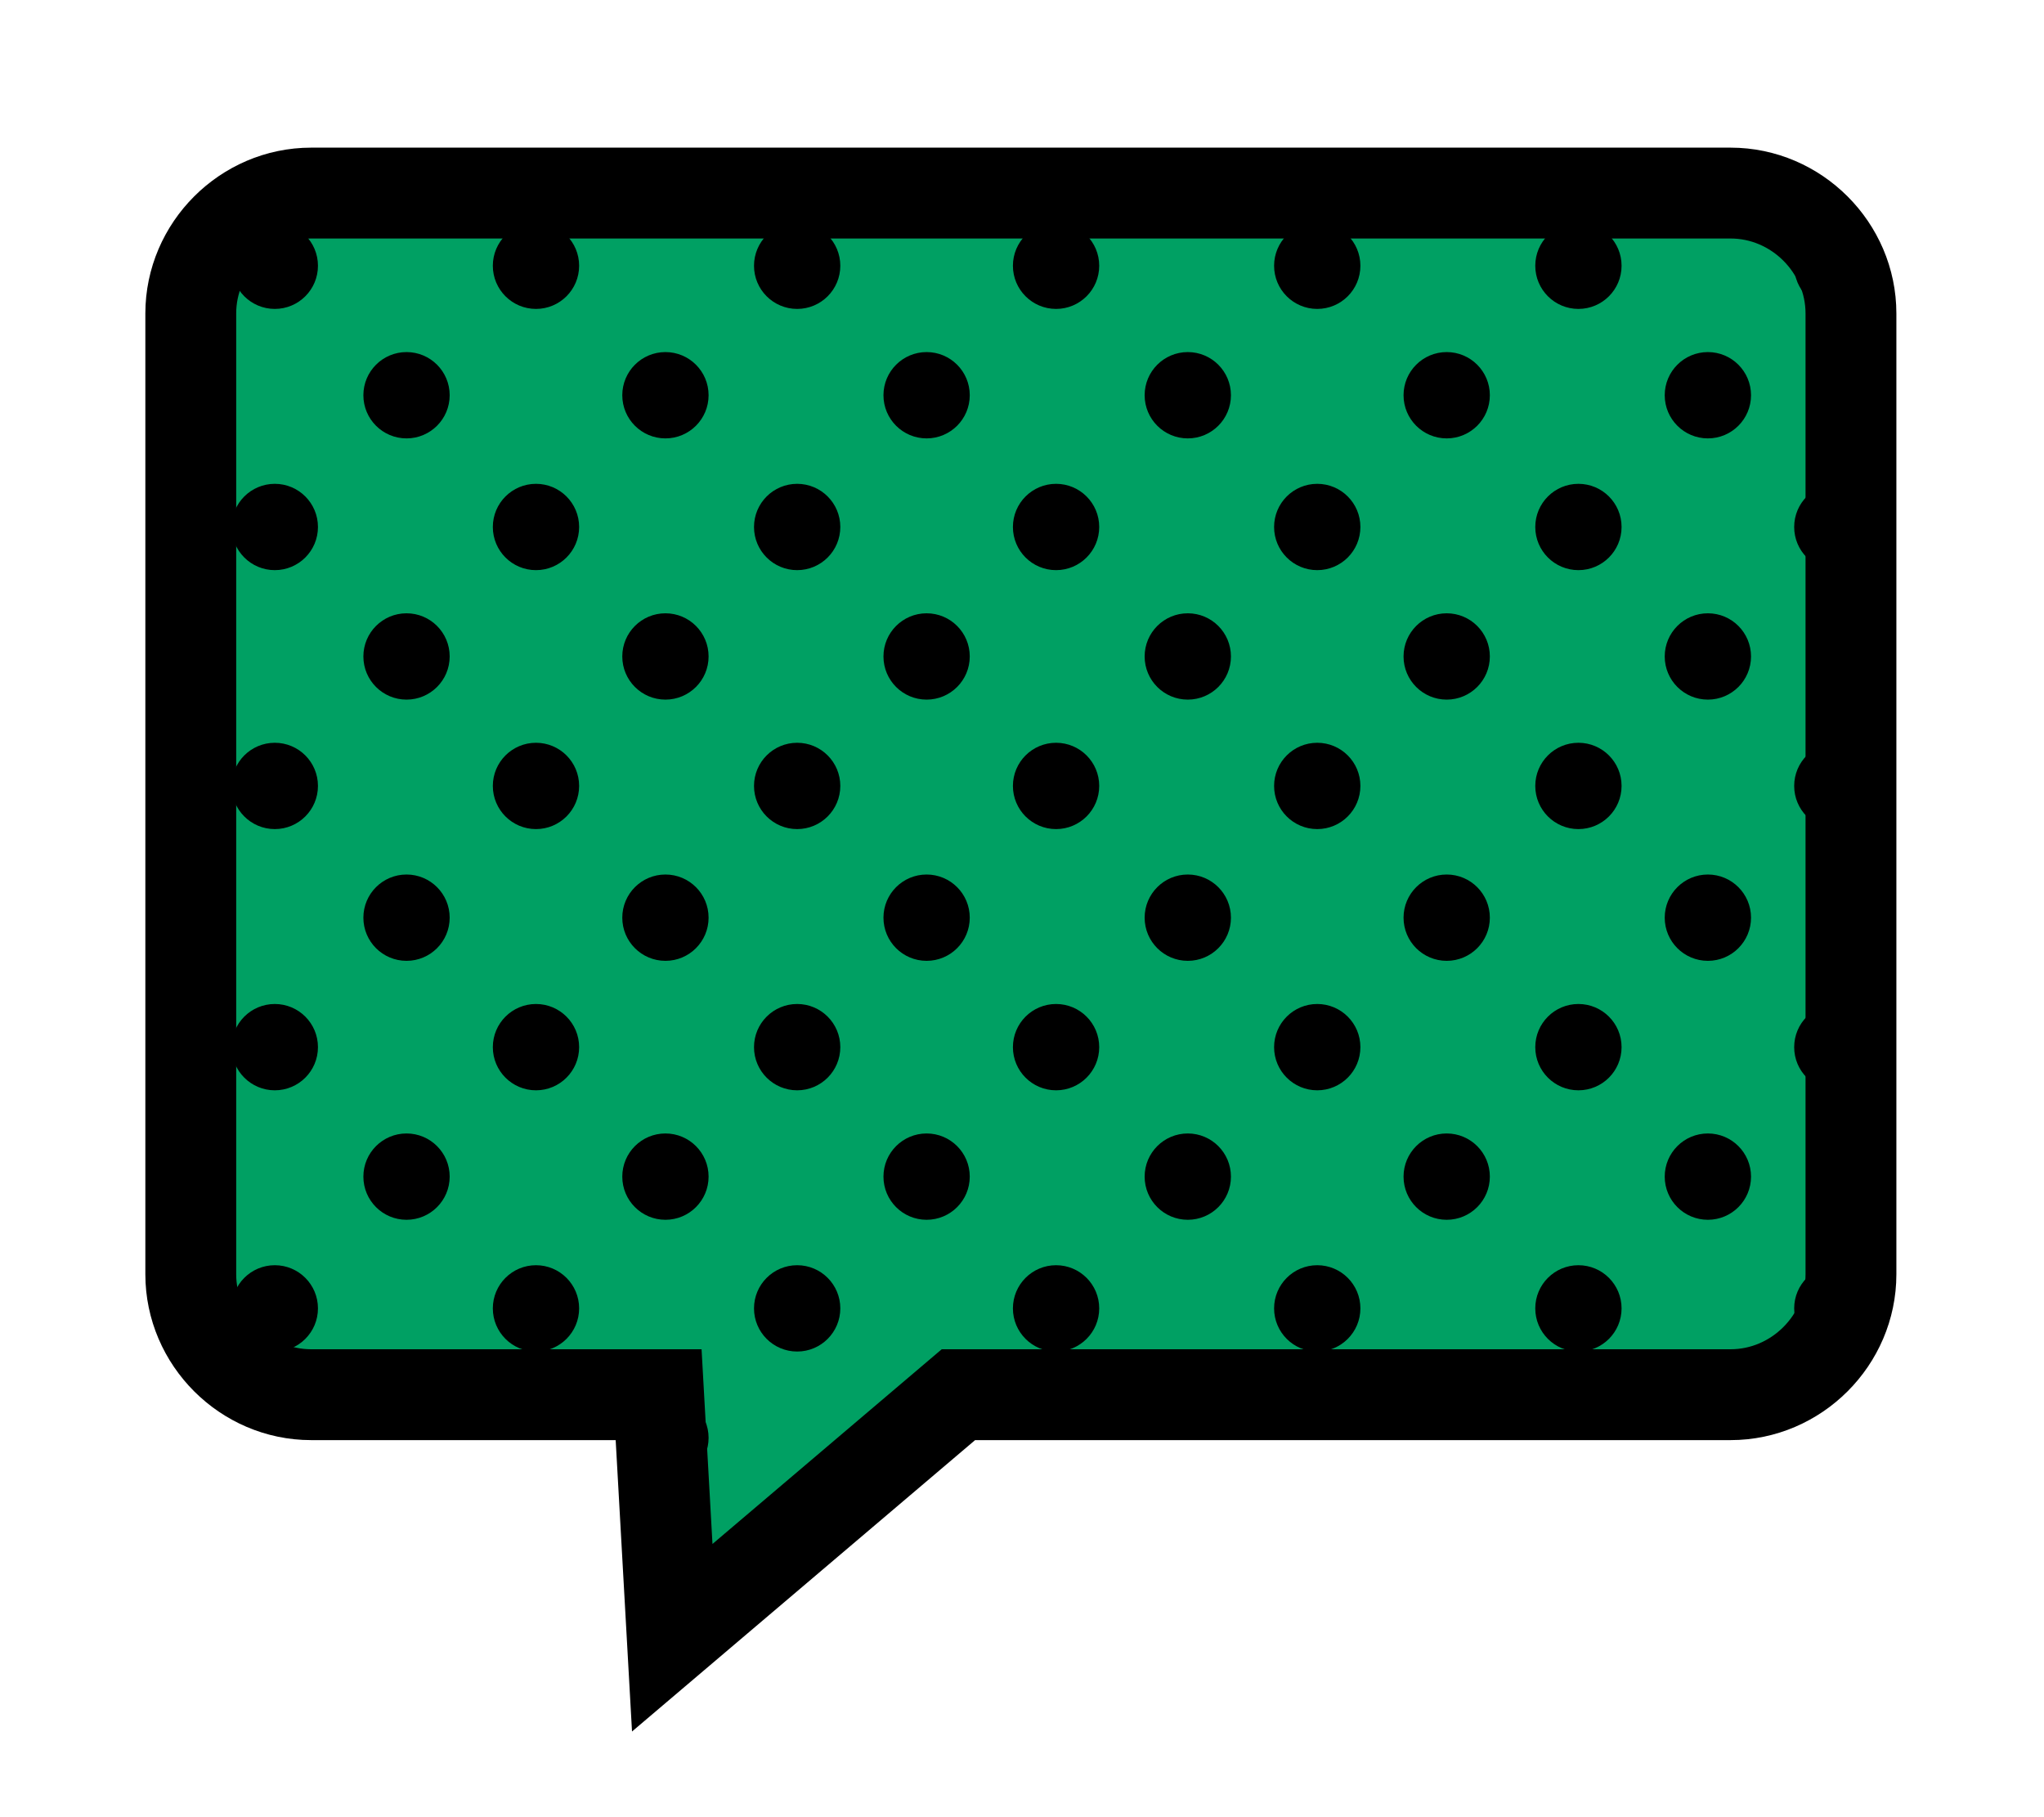
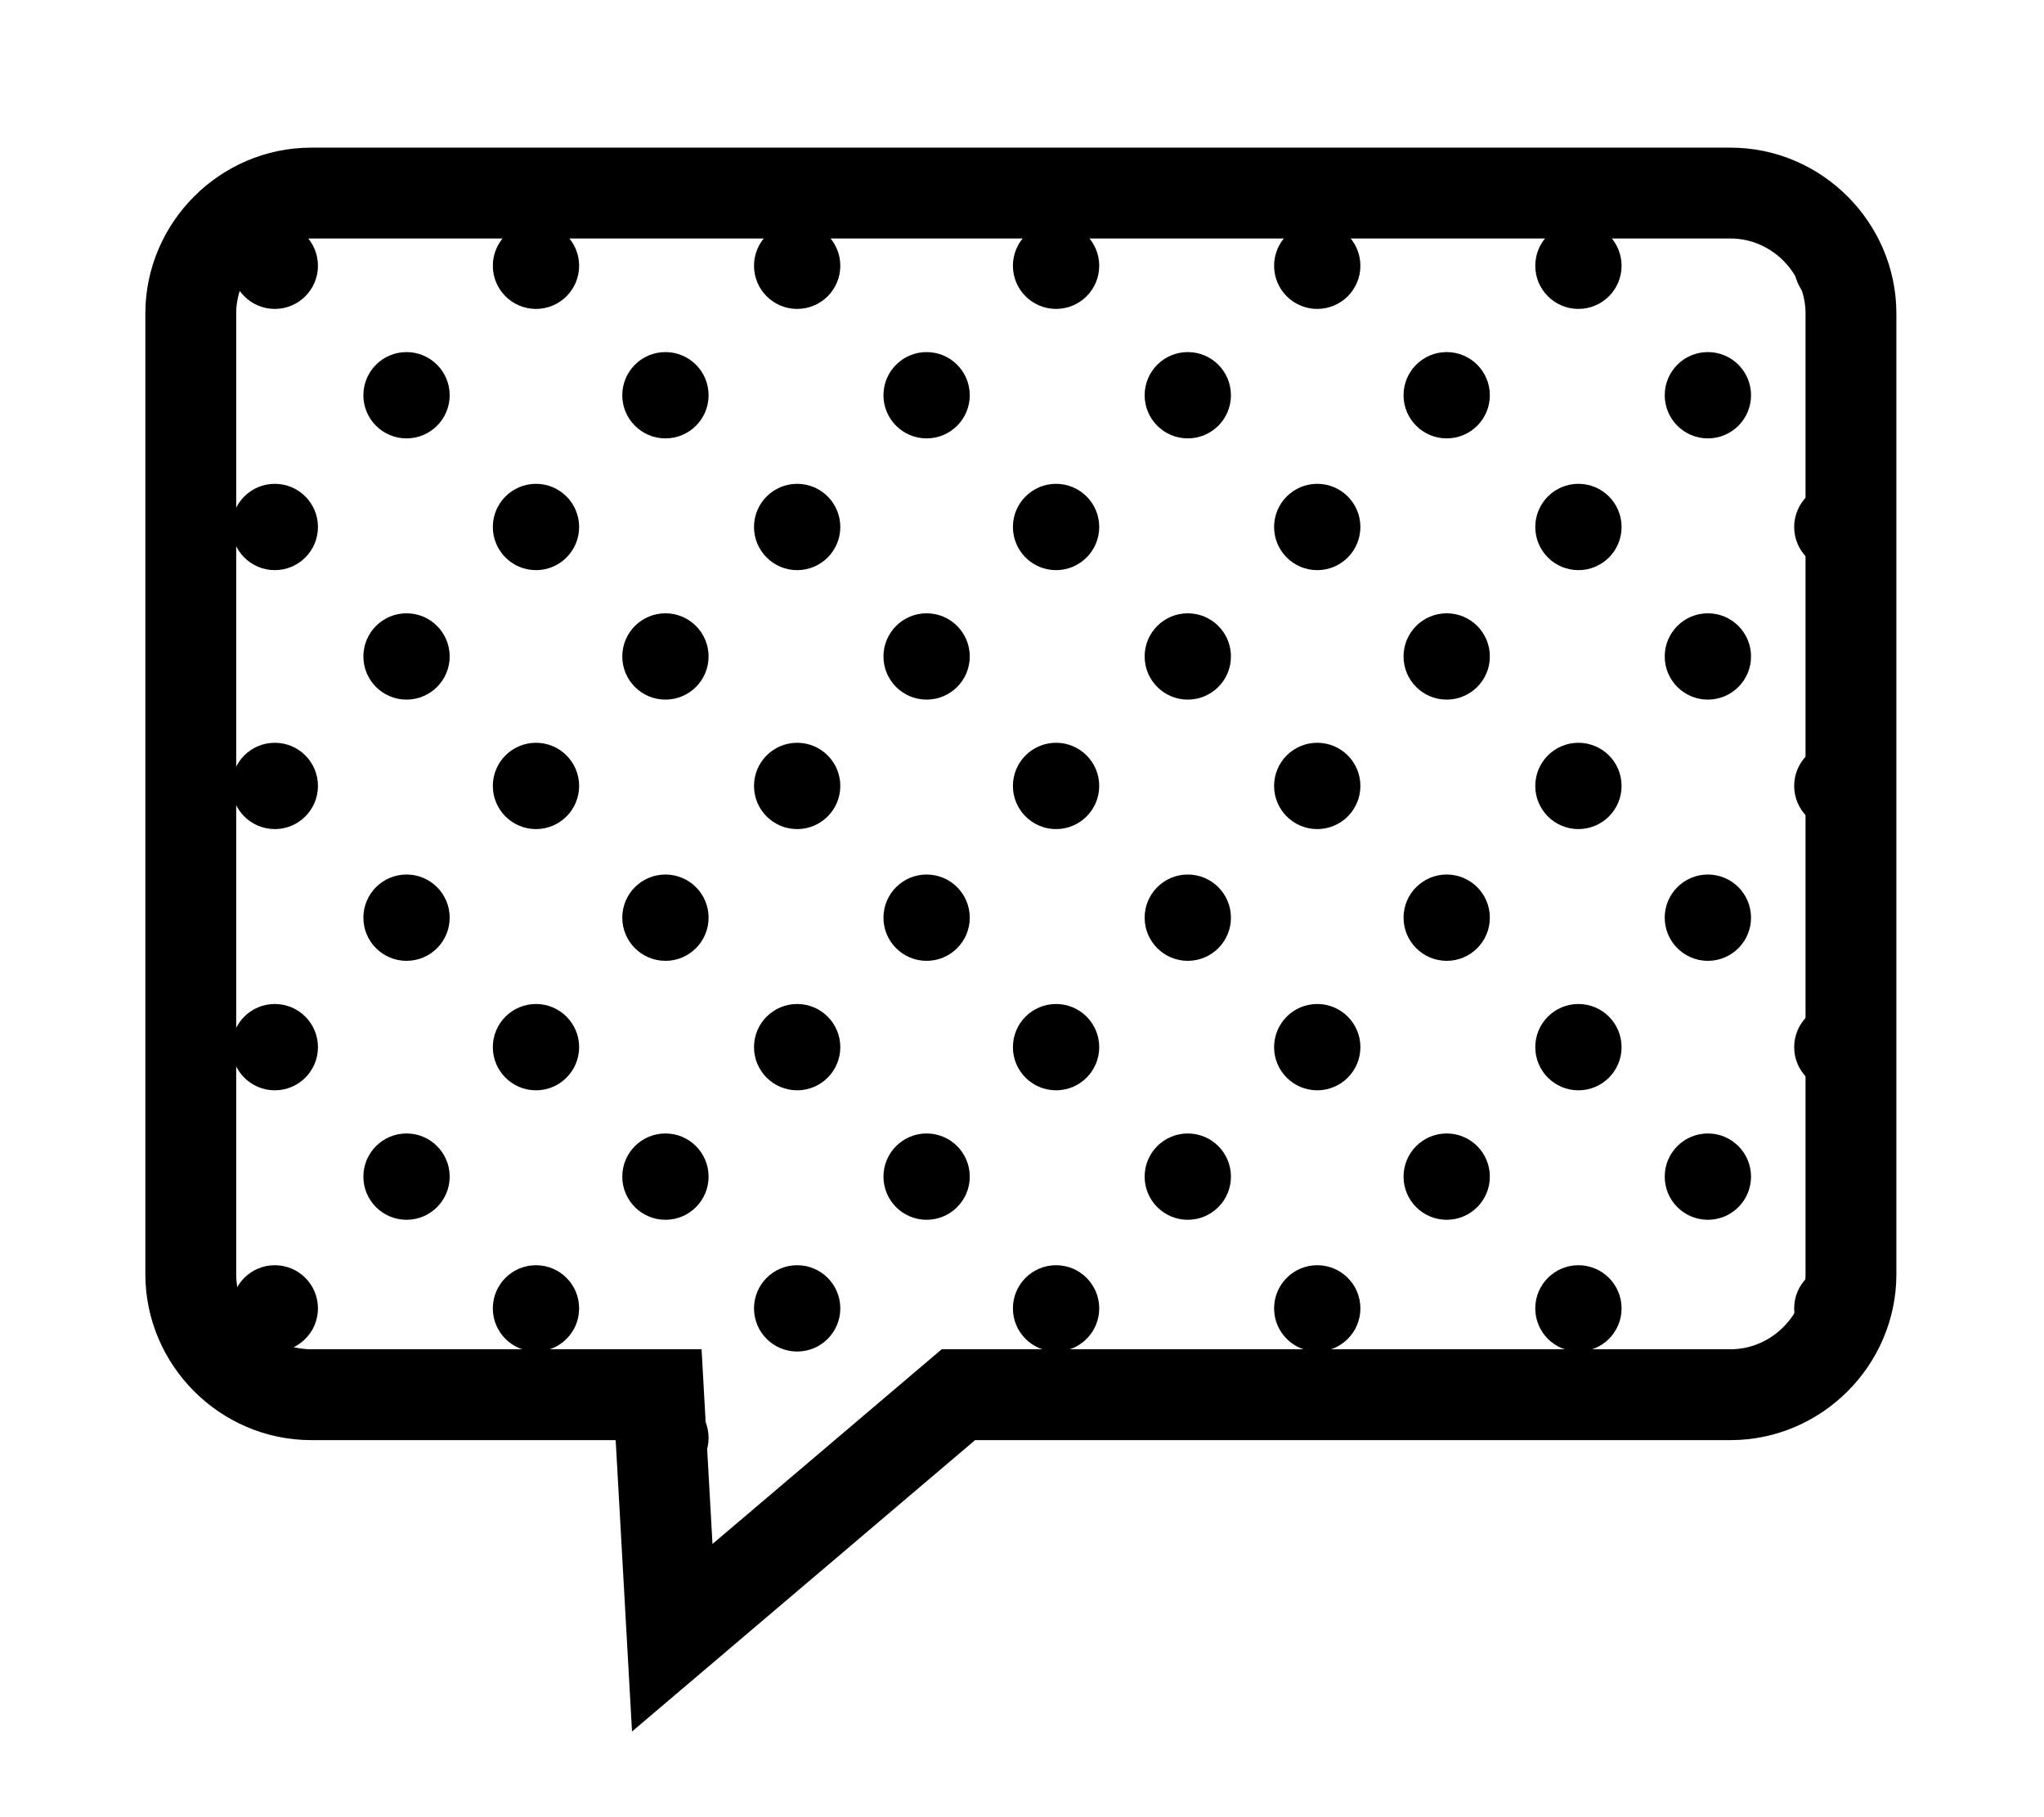
<svg xmlns="http://www.w3.org/2000/svg" xmlns:xlink="http://www.w3.org/1999/xlink" version="1.1" id="レイヤー_1" x="0px" y="0px" viewBox="0 0 90 80" style="enable-background:new 0 0 90 80;" xml:space="preserve">
  <style type="text/css">
	.st0{fill:#00A063;}
	.st1{clip-path:url(#SVGID_00000010298056131203995840000011527612918687109519_);}
	.st2{fill:none;}
	.st3{fill:none;stroke:#000000;stroke-width:4;stroke-miterlimit:10;}
</style>
  <g>
-     <path class="st0" d="M8.4,56.1c0,2.9,2.4,5.3,5.3,5.3H29l0.6,10.7l12.6-10.7h34c2.9,0,5.3-2.4,5.3-5.3V13.8c0-2.9-2.4-5.3-5.3-5.3   H13.7c-2.9,0-5.3,2.4-5.3,5.3V56.1z" />
    <g>
      <g>
        <defs>
          <path id="SVGID_1_" d="M8.4,56.1c0,2.9,2.4,5.3,5.3,5.3H29l0.6,10.7l12.6-10.7h34c2.9,0,5.3-2.4,5.3-5.3V13.8      c0-2.9-2.4-5.3-5.3-5.3H13.7c-2.9,0-5.3,2.4-5.3,5.3V56.1z" />
        </defs>
        <clipPath id="SVGID_00000083067994253207825880000013992015093840752813_">
          <use xlink:href="#SVGID_1_" style="overflow:visible;" />
        </clipPath>
        <g style="clip-path:url(#SVGID_00000083067994253207825880000013992015093840752813_);">
          <rect x="2.4" y="1.9" transform="matrix(0.707 -0.707 0.707 0.707 -2.334 6.279)" class="st2" width="8.1" height="8.1" />
          <circle cx="6.4" cy="6" r="1.9" />
        </g>
        <g style="clip-path:url(#SVGID_00000083067994253207825880000013992015093840752813_);">
          <rect x="13.8" y="1.9" transform="matrix(0.707 -0.707 0.707 0.707 1.024 14.387)" class="st2" width="8.1" height="8.1" />
          <circle cx="17.9" cy="6" r="1.9" />
        </g>
        <g style="clip-path:url(#SVGID_00000083067994253207825880000013992015093840752813_);">
          <rect x="8.1" y="7.6" transform="matrix(0.707 -0.707 0.707 0.707 -4.709 12.012)" class="st2" width="8.1" height="8.1" />
          <circle cx="12.1" cy="11.7" r="1.9" />
        </g>
        <g style="clip-path:url(#SVGID_00000083067994253207825880000013992015093840752813_);">
          <rect x="2.4" y="13.4" transform="matrix(0.707 -0.707 0.707 0.707 -10.443 9.637)" class="st2" width="8.1" height="8.1" />
          <circle cx="6.4" cy="17.4" r="1.9" />
        </g>
        <g style="clip-path:url(#SVGID_00000083067994253207825880000013992015093840752813_);">
          <rect x="25.3" y="1.9" transform="matrix(0.707 -0.707 0.707 0.707 4.383 22.496)" class="st2" width="8.1" height="8.1" />
          <circle cx="29.3" cy="6" r="1.9" />
        </g>
        <g style="clip-path:url(#SVGID_00000083067994253207825880000013992015093840752813_);">
          <rect x="19.6" y="7.6" transform="matrix(0.707 -0.707 0.707 0.707 -1.351 20.121)" class="st2" width="8.1" height="8.1" />
          <circle cx="23.6" cy="11.7" r="1.9" />
        </g>
        <g style="clip-path:url(#SVGID_00000083067994253207825880000013992015093840752813_);">
-           <rect x="13.8" y="13.4" transform="matrix(0.707 -0.707 0.707 0.707 -7.084 17.746)" class="st2" width="8.1" height="8.1" />
          <circle cx="17.9" cy="17.4" r="1.9" />
        </g>
        <g style="clip-path:url(#SVGID_00000083067994253207825880000013992015093840752813_);">
          <rect x="8.1" y="19.1" transform="matrix(0.707 -0.707 0.707 0.707 -12.818 15.371)" class="st2" width="8.1" height="8.1" />
          <circle cx="12.1" cy="23.2" r="1.9" />
        </g>
        <g style="clip-path:url(#SVGID_00000083067994253207825880000013992015093840752813_);">
          <rect x="2.4" y="24.8" transform="matrix(0.707 -0.707 0.707 0.707 -18.551 12.996)" class="st2" width="8.1" height="8.1" />
          <circle cx="6.4" cy="28.9" r="1.9" />
        </g>
        <g style="clip-path:url(#SVGID_00000083067994253207825880000013992015093840752813_);">
          <rect x="36.8" y="1.9" transform="matrix(0.707 -0.707 0.707 0.707 7.742 30.604)" class="st2" width="8.1" height="8.1" />
          <circle cx="40.8" cy="6" r="1.9" />
        </g>
        <g style="clip-path:url(#SVGID_00000083067994253207825880000013992015093840752813_);">
          <rect x="31" y="7.6" transform="matrix(0.707 -0.707 0.707 0.707 2.008 28.229)" class="st2" width="8.1" height="8.1" />
          <circle cx="35.1" cy="11.7" r="1.9" />
        </g>
        <g style="clip-path:url(#SVGID_00000083067994253207825880000013992015093840752813_);">
          <rect x="25.3" y="13.4" transform="matrix(0.707 -0.707 0.707 0.707 -3.725 25.854)" class="st2" width="8.1" height="8.1" />
          <circle cx="29.3" cy="17.4" r="1.9" />
        </g>
        <g style="clip-path:url(#SVGID_00000083067994253207825880000013992015093840752813_);">
          <rect x="19.6" y="19.1" transform="matrix(0.707 -0.707 0.707 0.707 -9.459 23.48)" class="st2" width="8.1" height="8.1" />
          <circle cx="23.6" cy="23.2" r="1.9" />
        </g>
        <g style="clip-path:url(#SVGID_00000083067994253207825880000013992015093840752813_);">
          <rect x="13.8" y="24.8" transform="matrix(0.707 -0.707 0.707 0.707 -15.193 21.105)" class="st2" width="8.1" height="8.1" />
          <circle cx="17.9" cy="28.9" r="1.9" />
        </g>
        <g style="clip-path:url(#SVGID_00000083067994253207825880000013992015093840752813_);">
          <rect x="8.1" y="30.6" transform="matrix(0.707 -0.707 0.707 0.707 -20.926 18.73)" class="st2" width="8.1" height="8.1" />
          <circle cx="12.1" cy="34.6" r="1.9" />
        </g>
        <g style="clip-path:url(#SVGID_00000083067994253207825880000013992015093840752813_);">
          <rect x="2.4" y="36.3" transform="matrix(0.707 -0.707 0.707 0.707 -26.66 16.355)" class="st2" width="8.1" height="8.1" />
          <circle cx="6.4" cy="40.4" r="1.9" />
        </g>
        <g style="clip-path:url(#SVGID_00000083067994253207825880000013992015093840752813_);">
          <rect x="48.2" y="1.9" transform="matrix(0.707 -0.707 0.707 0.707 11.1 38.713)" class="st2" width="8.1" height="8.1" />
          <circle cx="52.3" cy="6" r="1.9" />
        </g>
        <g style="clip-path:url(#SVGID_00000083067994253207825880000013992015093840752813_);">
          <rect x="42.5" y="7.6" transform="matrix(0.707 -0.707 0.707 0.707 5.367 36.338)" class="st2" width="8.1" height="8.1" />
          <circle cx="46.5" cy="11.7" r="1.9" />
        </g>
        <g style="clip-path:url(#SVGID_00000083067994253207825880000013992015093840752813_);">
          <rect x="36.8" y="13.4" transform="matrix(0.707 -0.707 0.707 0.707 -0.367 33.963)" class="st2" width="8.1" height="8.1" />
          <circle cx="40.8" cy="17.4" r="1.9" />
        </g>
        <g style="clip-path:url(#SVGID_00000083067994253207825880000013992015093840752813_);">
          <rect x="31" y="19.1" transform="matrix(0.707 -0.707 0.707 0.707 -6.1 31.588)" class="st2" width="8.1" height="8.1" />
          <circle cx="35.1" cy="23.2" r="1.9" />
        </g>
        <g style="clip-path:url(#SVGID_00000083067994253207825880000013992015093840752813_);">
          <rect x="25.3" y="24.8" transform="matrix(0.707 -0.707 0.707 0.707 -11.834 29.213)" class="st2" width="8.1" height="8.1" />
          <circle cx="29.3" cy="28.9" r="1.9" />
        </g>
        <g style="clip-path:url(#SVGID_00000083067994253207825880000013992015093840752813_);">
          <rect x="19.6" y="30.6" transform="matrix(0.707 -0.707 0.707 0.707 -17.568 26.838)" class="st2" width="8.1" height="8.1" />
          <circle cx="23.6" cy="34.6" r="1.9" />
        </g>
        <g style="clip-path:url(#SVGID_00000083067994253207825880000013992015093840752813_);">
          <rect x="13.8" y="36.3" transform="matrix(0.707 -0.707 0.707 0.707 -23.301 24.463)" class="st2" width="8.1" height="8.1" />
          <circle cx="17.9" cy="40.4" r="1.9" />
        </g>
        <g style="clip-path:url(#SVGID_00000083067994253207825880000013992015093840752813_);">
          <rect x="8.1" y="42" transform="matrix(0.707 -0.707 0.707 0.707 -29.035 22.088)" class="st2" width="8.1" height="8.1" />
          <circle cx="12.1" cy="46.1" r="1.9" />
        </g>
        <g style="clip-path:url(#SVGID_00000083067994253207825880000013992015093840752813_);">
          <rect x="2.4" y="47.8" transform="matrix(0.707 -0.707 0.707 0.707 -34.768 19.713)" class="st2" width="8.1" height="8.1" />
          <circle cx="6.4" cy="51.8" r="1.9" />
        </g>
        <g style="clip-path:url(#SVGID_00000083067994253207825880000013992015093840752813_);">
          <rect x="59.7" y="1.9" transform="matrix(0.707 -0.707 0.707 0.707 14.459 46.821)" class="st2" width="8.1" height="8.1" />
          <circle cx="63.7" cy="6" r="1.9" />
        </g>
        <g style="clip-path:url(#SVGID_00000083067994253207825880000013992015093840752813_);">
          <rect x="54" y="7.6" transform="matrix(0.707 -0.707 0.707 0.707 8.726 44.446)" class="st2" width="8.1" height="8.1" />
          <circle cx="58" cy="11.7" r="1.9" />
        </g>
        <g style="clip-path:url(#SVGID_00000083067994253207825880000013992015093840752813_);">
          <rect x="48.2" y="13.4" transform="matrix(0.707 -0.707 0.707 0.707 2.992 42.072)" class="st2" width="8.1" height="8.1" />
          <circle cx="52.3" cy="17.4" r="1.9" />
        </g>
        <g style="clip-path:url(#SVGID_00000083067994253207825880000013992015093840752813_);">
          <rect x="42.5" y="19.1" transform="matrix(0.707 -0.707 0.707 0.707 -2.742 39.697)" class="st2" width="8.1" height="8.1" />
          <circle cx="46.5" cy="23.2" r="1.9" />
        </g>
        <g style="clip-path:url(#SVGID_00000083067994253207825880000013992015093840752813_);">
          <rect x="36.8" y="24.8" transform="matrix(0.707 -0.707 0.707 0.707 -8.475 37.322)" class="st2" width="8.1" height="8.1" />
          <circle cx="40.8" cy="28.9" r="1.9" />
        </g>
        <g style="clip-path:url(#SVGID_00000083067994253207825880000013992015093840752813_);">
          <rect x="31" y="30.6" transform="matrix(0.707 -0.707 0.707 0.707 -14.209 34.947)" class="st2" width="8.1" height="8.1" />
          <circle cx="35.1" cy="34.6" r="1.9" />
        </g>
        <g style="clip-path:url(#SVGID_00000083067994253207825880000013992015093840752813_);">
          <rect x="25.3" y="36.3" transform="matrix(0.707 -0.707 0.707 0.707 -19.942 32.572)" class="st2" width="8.1" height="8.1" />
          <circle cx="29.3" cy="40.4" r="1.9" />
        </g>
        <g style="clip-path:url(#SVGID_00000083067994253207825880000013992015093840752813_);">
          <rect x="19.6" y="42" transform="matrix(0.707 -0.707 0.707 0.707 -25.676 30.197)" class="st2" width="8.1" height="8.1" />
          <circle cx="23.6" cy="46.1" r="1.9" />
        </g>
        <g style="clip-path:url(#SVGID_00000083067994253207825880000013992015093840752813_);">
          <rect x="13.8" y="47.8" transform="matrix(0.707 -0.707 0.707 0.707 -31.41 27.822)" class="st2" width="8.1" height="8.1" />
          <circle cx="17.9" cy="51.8" r="1.9" />
        </g>
        <g style="clip-path:url(#SVGID_00000083067994253207825880000013992015093840752813_);">
          <rect x="8.1" y="53.5" transform="matrix(0.707 -0.707 0.707 0.707 -37.143 25.447)" class="st2" width="8.1" height="8.1" />
          <circle cx="12.1" cy="57.6" r="1.9" />
        </g>
        <g style="clip-path:url(#SVGID_00000083067994253207825880000013992015093840752813_);">
          <rect x="2.4" y="59.2" transform="matrix(0.707 -0.707 0.707 0.707 -42.877 23.072)" class="st2" width="8.1" height="8.1" />
          <circle cx="6.4" cy="63.3" r="1.9" />
        </g>
        <g style="clip-path:url(#SVGID_00000083067994253207825880000013992015093840752813_);">
          <rect x="71.2" y="1.9" transform="matrix(0.707 -0.707 0.707 0.707 17.818 54.93)" class="st2" width="8.1" height="8.1" />
          <circle cx="75.2" cy="6" r="1.9" />
        </g>
        <g style="clip-path:url(#SVGID_00000083067994253207825880000013992015093840752813_);">
          <rect x="65.4" y="7.6" transform="matrix(0.707 -0.707 0.707 0.707 12.084 52.555)" class="st2" width="8.1" height="8.1" />
          <circle cx="69.5" cy="11.7" r="1.9" />
        </g>
        <g style="clip-path:url(#SVGID_00000083067994253207825880000013992015093840752813_);">
-           <rect x="59.7" y="13.4" transform="matrix(0.707 -0.707 0.707 0.707 6.351 50.18)" class="st2" width="8.1" height="8.1" />
          <circle cx="63.7" cy="17.4" r="1.9" />
        </g>
        <g style="clip-path:url(#SVGID_00000083067994253207825880000013992015093840752813_);">
          <rect x="54" y="19.1" transform="matrix(0.707 -0.707 0.707 0.707 0.617 47.805)" class="st2" width="8.1" height="8.1" />
          <circle cx="58" cy="23.2" r="1.9" />
        </g>
        <g style="clip-path:url(#SVGID_00000083067994253207825880000013992015093840752813_);">
          <rect x="48.2" y="24.8" transform="matrix(0.707 -0.707 0.707 0.707 -5.117 45.43)" class="st2" width="8.1" height="8.1" />
          <circle cx="52.3" cy="28.9" r="1.9" />
        </g>
        <g style="clip-path:url(#SVGID_00000083067994253207825880000013992015093840752813_);">
          <rect x="42.5" y="30.6" transform="matrix(0.707 -0.707 0.707 0.707 -10.85 43.055)" class="st2" width="8.1" height="8.1" />
          <circle cx="46.5" cy="34.6" r="1.9" />
        </g>
        <g style="clip-path:url(#SVGID_00000083067994253207825880000013992015093840752813_);">
          <rect x="36.8" y="36.3" transform="matrix(0.707 -0.707 0.707 0.707 -16.584 40.68)" class="st2" width="8.1" height="8.1" />
          <circle cx="40.8" cy="40.4" r="1.9" />
        </g>
        <g style="clip-path:url(#SVGID_00000083067994253207825880000013992015093840752813_);">
          <rect x="31" y="42" transform="matrix(0.707 -0.707 0.707 0.707 -22.317 38.305)" class="st2" width="8.1" height="8.1" />
          <circle cx="35.1" cy="46.1" r="1.9" />
        </g>
        <g style="clip-path:url(#SVGID_00000083067994253207825880000013992015093840752813_);">
          <rect x="25.3" y="47.8" transform="matrix(0.707 -0.707 0.707 0.707 -28.051 35.93)" class="st2" width="8.1" height="8.1" />
          <circle cx="29.3" cy="51.8" r="1.9" />
        </g>
        <g style="clip-path:url(#SVGID_00000083067994253207825880000013992015093840752813_);">
          <rect x="19.6" y="53.5" transform="matrix(0.707 -0.707 0.707 0.707 -33.785 33.556)" class="st2" width="8.1" height="8.1" />
          <circle cx="23.6" cy="57.6" r="1.9" />
        </g>
        <g style="clip-path:url(#SVGID_00000083067994253207825880000013992015093840752813_);">
          <rect x="13.8" y="59.2" transform="matrix(0.707 -0.707 0.707 0.707 -39.518 31.18)" class="st2" width="8.1" height="8.1" />
          <circle cx="17.9" cy="63.3" r="1.9" />
        </g>
        <g style="clip-path:url(#SVGID_00000083067994253207825880000013992015093840752813_);">
          <rect x="8.1" y="65" transform="matrix(0.707 -0.707 0.707 0.707 -45.252 28.806)" class="st2" width="8.1" height="8.1" />
          <circle cx="12.1" cy="69" r="1.9" />
        </g>
        <g style="clip-path:url(#SVGID_00000083067994253207825880000013992015093840752813_);">
          <rect x="2.4" y="70.7" transform="matrix(0.707 -0.707 0.707 0.707 -50.986 26.431)" class="st2" width="8.1" height="8.1" />
          <circle cx="6.4" cy="74.8" r="1.9" />
        </g>
        <g style="clip-path:url(#SVGID_00000083067994253207825880000013992015093840752813_);">
          <rect x="76.9" y="7.6" transform="matrix(0.707 -0.707 0.707 0.707 15.443 60.663)" class="st2" width="8.1" height="8.1" />
          <circle cx="80.9" cy="11.7" r="1.9" />
        </g>
        <g style="clip-path:url(#SVGID_00000083067994253207825880000013992015093840752813_);">
          <rect x="71.2" y="13.4" transform="matrix(0.707 -0.707 0.707 0.707 9.709 58.289)" class="st2" width="8.1" height="8.1" />
          <circle cx="75.2" cy="17.4" r="1.9" />
        </g>
        <g style="clip-path:url(#SVGID_00000083067994253207825880000013992015093840752813_);">
          <rect x="65.4" y="19.1" transform="matrix(0.707 -0.707 0.707 0.707 3.976 55.914)" class="st2" width="8.1" height="8.1" />
          <circle cx="69.5" cy="23.2" r="1.9" />
        </g>
        <g style="clip-path:url(#SVGID_00000083067994253207825880000013992015093840752813_);">
          <rect x="59.7" y="24.8" transform="matrix(0.707 -0.707 0.707 0.707 -1.758 53.539)" class="st2" width="8.1" height="8.1" />
          <circle cx="63.7" cy="28.9" r="1.9" />
        </g>
        <g style="clip-path:url(#SVGID_00000083067994253207825880000013992015093840752813_);">
          <rect x="54" y="30.6" transform="matrix(0.707 -0.707 0.707 0.707 -7.492 51.164)" class="st2" width="8.1" height="8.1" />
          <circle cx="58" cy="34.6" r="1.9" />
        </g>
        <g style="clip-path:url(#SVGID_00000083067994253207825880000013992015093840752813_);">
          <rect x="48.2" y="36.3" transform="matrix(0.707 -0.707 0.707 0.707 -13.225 48.789)" class="st2" width="8.1" height="8.1" />
          <circle cx="52.3" cy="40.4" r="1.9" />
        </g>
        <g style="clip-path:url(#SVGID_00000083067994253207825880000013992015093840752813_);">
          <rect x="42.5" y="42" transform="matrix(0.707 -0.707 0.707 0.707 -18.959 46.414)" class="st2" width="8.1" height="8.1" />
          <circle cx="46.5" cy="46.1" r="1.9" />
        </g>
        <g style="clip-path:url(#SVGID_00000083067994253207825880000013992015093840752813_);">
          <rect x="36.8" y="47.8" transform="matrix(0.707 -0.707 0.707 0.707 -24.692 44.039)" class="st2" width="8.1" height="8.1" />
          <circle cx="40.8" cy="51.8" r="1.9" />
        </g>
        <g style="clip-path:url(#SVGID_00000083067994253207825880000013992015093840752813_);">
          <rect x="31" y="53.5" transform="matrix(0.707 -0.707 0.707 0.707 -30.426 41.664)" class="st2" width="8.1" height="8.1" />
          <circle cx="35.1" cy="57.6" r="1.9" />
        </g>
        <g style="clip-path:url(#SVGID_00000083067994253207825880000013992015093840752813_);">
          <rect x="25.3" y="59.2" transform="matrix(0.707 -0.707 0.707 0.707 -36.16 39.289)" class="st2" width="8.1" height="8.1" />
          <circle cx="29.3" cy="63.3" r="1.9" />
        </g>
        <g style="clip-path:url(#SVGID_00000083067994253207825880000013992015093840752813_);">
          <rect x="19.6" y="65" transform="matrix(0.707 -0.707 0.707 0.707 -41.893 36.914)" class="st2" width="8.1" height="8.1" />
          <circle cx="23.6" cy="69" r="1.9" />
        </g>
        <g style="clip-path:url(#SVGID_00000083067994253207825880000013992015093840752813_);">
          <rect x="13.8" y="70.7" transform="matrix(0.707 -0.707 0.707 0.707 -47.627 34.539)" class="st2" width="8.1" height="8.1" />
          <circle cx="17.9" cy="74.8" r="1.9" />
        </g>
        <g style="clip-path:url(#SVGID_00000083067994253207825880000013992015093840752813_);">
          <rect x="82.6" y="13.4" transform="matrix(0.707 -0.707 0.707 0.707 13.068 66.397)" class="st2" width="8.1" height="8.1" />
          <circle cx="86.7" cy="17.4" r="1.9" />
        </g>
        <g style="clip-path:url(#SVGID_00000083067994253207825880000013992015093840752813_);">
          <rect x="76.9" y="19.1" transform="matrix(0.707 -0.707 0.707 0.707 7.334 64.022)" class="st2" width="8.1" height="8.1" />
          <circle cx="80.9" cy="23.2" r="1.9" />
        </g>
        <g style="clip-path:url(#SVGID_00000083067994253207825880000013992015093840752813_);">
          <rect x="71.2" y="24.8" transform="matrix(0.707 -0.707 0.707 0.707 1.601 61.647)" class="st2" width="8.1" height="8.1" />
          <circle cx="75.2" cy="28.9" r="1.9" />
        </g>
        <g style="clip-path:url(#SVGID_00000083067994253207825880000013992015093840752813_);">
          <rect x="65.4" y="30.6" transform="matrix(0.707 -0.707 0.707 0.707 -4.133 59.272)" class="st2" width="8.1" height="8.1" />
          <circle cx="69.5" cy="34.6" r="1.9" />
        </g>
        <g style="clip-path:url(#SVGID_00000083067994253207825880000013992015093840752813_);">
          <rect x="59.7" y="36.3" transform="matrix(0.707 -0.707 0.707 0.707 -9.867 56.897)" class="st2" width="8.1" height="8.1" />
          <circle cx="63.7" cy="40.4" r="1.9" />
        </g>
        <g style="clip-path:url(#SVGID_00000083067994253207825880000013992015093840752813_);">
          <rect x="54" y="42" transform="matrix(0.707 -0.707 0.707 0.707 -15.6 54.522)" class="st2" width="8.1" height="8.1" />
          <circle cx="58" cy="46.1" r="1.9" />
        </g>
        <g style="clip-path:url(#SVGID_00000083067994253207825880000013992015093840752813_);">
          <rect x="48.2" y="47.8" transform="matrix(0.707 -0.707 0.707 0.707 -21.334 52.148)" class="st2" width="8.1" height="8.1" />
          <circle cx="52.3" cy="51.8" r="1.9" />
        </g>
        <g style="clip-path:url(#SVGID_00000083067994253207825880000013992015093840752813_);">
          <rect x="42.5" y="53.5" transform="matrix(0.707 -0.707 0.707 0.707 -27.067 49.773)" class="st2" width="8.1" height="8.1" />
          <circle cx="46.5" cy="57.6" r="1.9" />
        </g>
        <g style="clip-path:url(#SVGID_00000083067994253207825880000013992015093840752813_);">
          <rect x="36.8" y="59.2" transform="matrix(0.707 -0.707 0.707 0.707 -32.801 47.398)" class="st2" width="8.1" height="8.1" />
          <circle cx="40.8" cy="63.3" r="1.9" />
        </g>
        <g style="clip-path:url(#SVGID_00000083067994253207825880000013992015093840752813_);">
          <rect x="31" y="65" transform="matrix(0.707 -0.707 0.707 0.707 -38.535 45.023)" class="st2" width="8.1" height="8.1" />
          <circle cx="35.1" cy="69" r="1.9" />
        </g>
        <g style="clip-path:url(#SVGID_00000083067994253207825880000013992015093840752813_);">
          <rect x="25.3" y="70.7" transform="matrix(0.707 -0.707 0.707 0.707 -44.268 42.648)" class="st2" width="8.1" height="8.1" />
          <circle cx="29.3" cy="74.8" r="1.9" />
        </g>
        <g style="clip-path:url(#SVGID_00000083067994253207825880000013992015093840752813_);">
          <rect x="82.6" y="24.8" transform="matrix(0.707 -0.707 0.707 0.707 4.959 69.756)" class="st2" width="8.1" height="8.1" />
          <circle cx="86.7" cy="28.9" r="1.9" />
        </g>
        <g style="clip-path:url(#SVGID_00000083067994253207825880000013992015093840752813_);">
          <rect x="76.9" y="30.6" transform="matrix(0.707 -0.707 0.707 0.707 -0.774 67.381)" class="st2" width="8.1" height="8.1" />
          <circle cx="80.9" cy="34.6" r="1.9" />
        </g>
        <g style="clip-path:url(#SVGID_00000083067994253207825880000013992015093840752813_);">
          <rect x="71.2" y="36.3" transform="matrix(0.707 -0.707 0.707 0.707 -6.508 65.006)" class="st2" width="8.1" height="8.1" />
          <circle cx="75.2" cy="40.4" r="1.9" />
        </g>
        <g style="clip-path:url(#SVGID_00000083067994253207825880000013992015093840752813_);">
          <rect x="65.4" y="42" transform="matrix(0.707 -0.707 0.707 0.707 -12.242 62.631)" class="st2" width="8.1" height="8.1" />
          <circle cx="69.5" cy="46.1" r="1.9" />
        </g>
        <g style="clip-path:url(#SVGID_00000083067994253207825880000013992015093840752813_);">
          <rect x="59.7" y="47.8" transform="matrix(0.707 -0.707 0.707 0.707 -17.975 60.256)" class="st2" width="8.1" height="8.1" />
          <circle cx="63.7" cy="51.8" r="1.9" />
        </g>
        <g style="clip-path:url(#SVGID_00000083067994253207825880000013992015093840752813_);">
          <rect x="54" y="53.5" transform="matrix(0.707 -0.707 0.707 0.707 -23.709 57.881)" class="st2" width="8.1" height="8.1" />
          <circle cx="58" cy="57.6" r="1.9" />
        </g>
        <g style="clip-path:url(#SVGID_00000083067994253207825880000013992015093840752813_);">
          <rect x="48.2" y="59.2" transform="matrix(0.707 -0.707 0.707 0.707 -29.442 55.506)" class="st2" width="8.1" height="8.1" />
          <circle cx="52.3" cy="63.3" r="1.9" />
        </g>
        <g style="clip-path:url(#SVGID_00000083067994253207825880000013992015093840752813_);">
          <rect x="42.5" y="65" transform="matrix(0.707 -0.707 0.707 0.707 -35.176 53.131)" class="st2" width="8.1" height="8.1" />
          <circle cx="46.5" cy="69" r="1.9" />
        </g>
        <g style="clip-path:url(#SVGID_00000083067994253207825880000013992015093840752813_);">
          <rect x="36.8" y="70.7" transform="matrix(0.707 -0.707 0.707 0.707 -40.91 50.756)" class="st2" width="8.1" height="8.1" />
          <circle cx="40.8" cy="74.8" r="1.9" />
        </g>
        <g style="clip-path:url(#SVGID_00000083067994253207825880000013992015093840752813_);">
          <rect x="82.6" y="36.3" transform="matrix(0.707 -0.707 0.707 0.707 -3.149 73.114)" class="st2" width="8.1" height="8.1" />
          <circle cx="86.7" cy="40.4" r="1.9" />
        </g>
        <g style="clip-path:url(#SVGID_00000083067994253207825880000013992015093840752813_);">
          <rect x="76.9" y="42" transform="matrix(0.707 -0.707 0.707 0.707 -8.883 70.74)" class="st2" width="8.1" height="8.1" />
          <circle cx="80.9" cy="46.1" r="1.9" />
        </g>
        <g style="clip-path:url(#SVGID_00000083067994253207825880000013992015093840752813_);">
          <rect x="71.2" y="47.8" transform="matrix(0.707 -0.707 0.707 0.707 -14.616 68.365)" class="st2" width="8.1" height="8.1" />
          <circle cx="75.2" cy="51.8" r="1.9" />
        </g>
        <g style="clip-path:url(#SVGID_00000083067994253207825880000013992015093840752813_);">
          <rect x="65.4" y="53.5" transform="matrix(0.707 -0.707 0.707 0.707 -20.35 65.99)" class="st2" width="8.1" height="8.1" />
          <circle cx="69.5" cy="57.6" r="1.9" />
        </g>
        <g style="clip-path:url(#SVGID_00000083067994253207825880000013992015093840752813_);">
          <rect x="59.7" y="59.2" transform="matrix(0.707 -0.707 0.707 0.707 -26.084 63.615)" class="st2" width="8.1" height="8.1" />
-           <circle cx="63.7" cy="63.3" r="1.9" />
        </g>
        <g style="clip-path:url(#SVGID_00000083067994253207825880000013992015093840752813_);">
          <rect x="54" y="65" transform="matrix(0.707 -0.707 0.707 0.707 -31.817 61.24)" class="st2" width="8.1" height="8.1" />
          <circle cx="58" cy="69" r="1.9" />
        </g>
        <g style="clip-path:url(#SVGID_00000083067994253207825880000013992015093840752813_);">
          <rect x="48.2" y="70.7" transform="matrix(0.707 -0.707 0.707 0.707 -37.551 58.865)" class="st2" width="8.1" height="8.1" />
          <circle cx="52.3" cy="74.8" r="1.9" />
        </g>
        <g style="clip-path:url(#SVGID_00000083067994253207825880000013992015093840752813_);">
          <rect x="82.6" y="47.8" transform="matrix(0.707 -0.707 0.707 0.707 -11.258 76.473)" class="st2" width="8.1" height="8.1" />
          <circle cx="86.7" cy="51.8" r="1.9" />
        </g>
        <g style="clip-path:url(#SVGID_00000083067994253207825880000013992015093840752813_);">
          <rect x="76.9" y="53.5" transform="matrix(0.707 -0.707 0.707 0.707 -16.991 74.098)" class="st2" width="8.1" height="8.1" />
          <circle cx="80.9" cy="57.6" r="1.9" />
        </g>
        <g style="clip-path:url(#SVGID_00000083067994253207825880000013992015093840752813_);">
          <rect x="71.2" y="59.2" transform="matrix(0.707 -0.707 0.707 0.707 -22.725 71.723)" class="st2" width="8.1" height="8.1" />
          <circle cx="75.2" cy="63.3" r="1.9" />
        </g>
        <g style="clip-path:url(#SVGID_00000083067994253207825880000013992015093840752813_);">
          <rect x="65.4" y="65" transform="matrix(0.707 -0.707 0.707 0.707 -28.459 69.348)" class="st2" width="8.1" height="8.1" />
          <circle cx="69.5" cy="69" r="1.9" />
        </g>
        <g style="clip-path:url(#SVGID_00000083067994253207825880000013992015093840752813_);">
          <rect x="59.7" y="70.7" transform="matrix(0.707 -0.707 0.707 0.707 -34.192 66.973)" class="st2" width="8.1" height="8.1" />
          <circle cx="63.7" cy="74.8" r="1.9" />
        </g>
        <g style="clip-path:url(#SVGID_00000083067994253207825880000013992015093840752813_);">
          <rect x="82.6" y="59.2" transform="matrix(0.707 -0.707 0.707 0.707 -19.366 79.832)" class="st2" width="8.1" height="8.1" />
          <circle cx="86.7" cy="63.3" r="1.9" />
        </g>
        <g style="clip-path:url(#SVGID_00000083067994253207825880000013992015093840752813_);">
          <rect x="76.9" y="65" transform="matrix(0.707 -0.707 0.707 0.707 -25.1 77.457)" class="st2" width="8.1" height="8.1" />
          <circle cx="80.9" cy="69" r="1.9" />
        </g>
        <g style="clip-path:url(#SVGID_00000083067994253207825880000013992015093840752813_);">
          <rect x="71.2" y="70.7" transform="matrix(0.707 -0.707 0.707 0.707 -30.834 75.082)" class="st2" width="8.1" height="8.1" />
          <circle cx="75.2" cy="74.8" r="1.9" />
        </g>
      </g>
    </g>
    <path class="st3" d="M8.4,56.1c0,2.9,2.4,5.3,5.3,5.3H29l0.6,10.7l12.6-10.7h34c2.9,0,5.3-2.4,5.3-5.3V13.8c0-2.9-2.4-5.3-5.3-5.3   H13.7c-2.9,0-5.3,2.4-5.3,5.3V56.1z" />
  </g>
</svg>